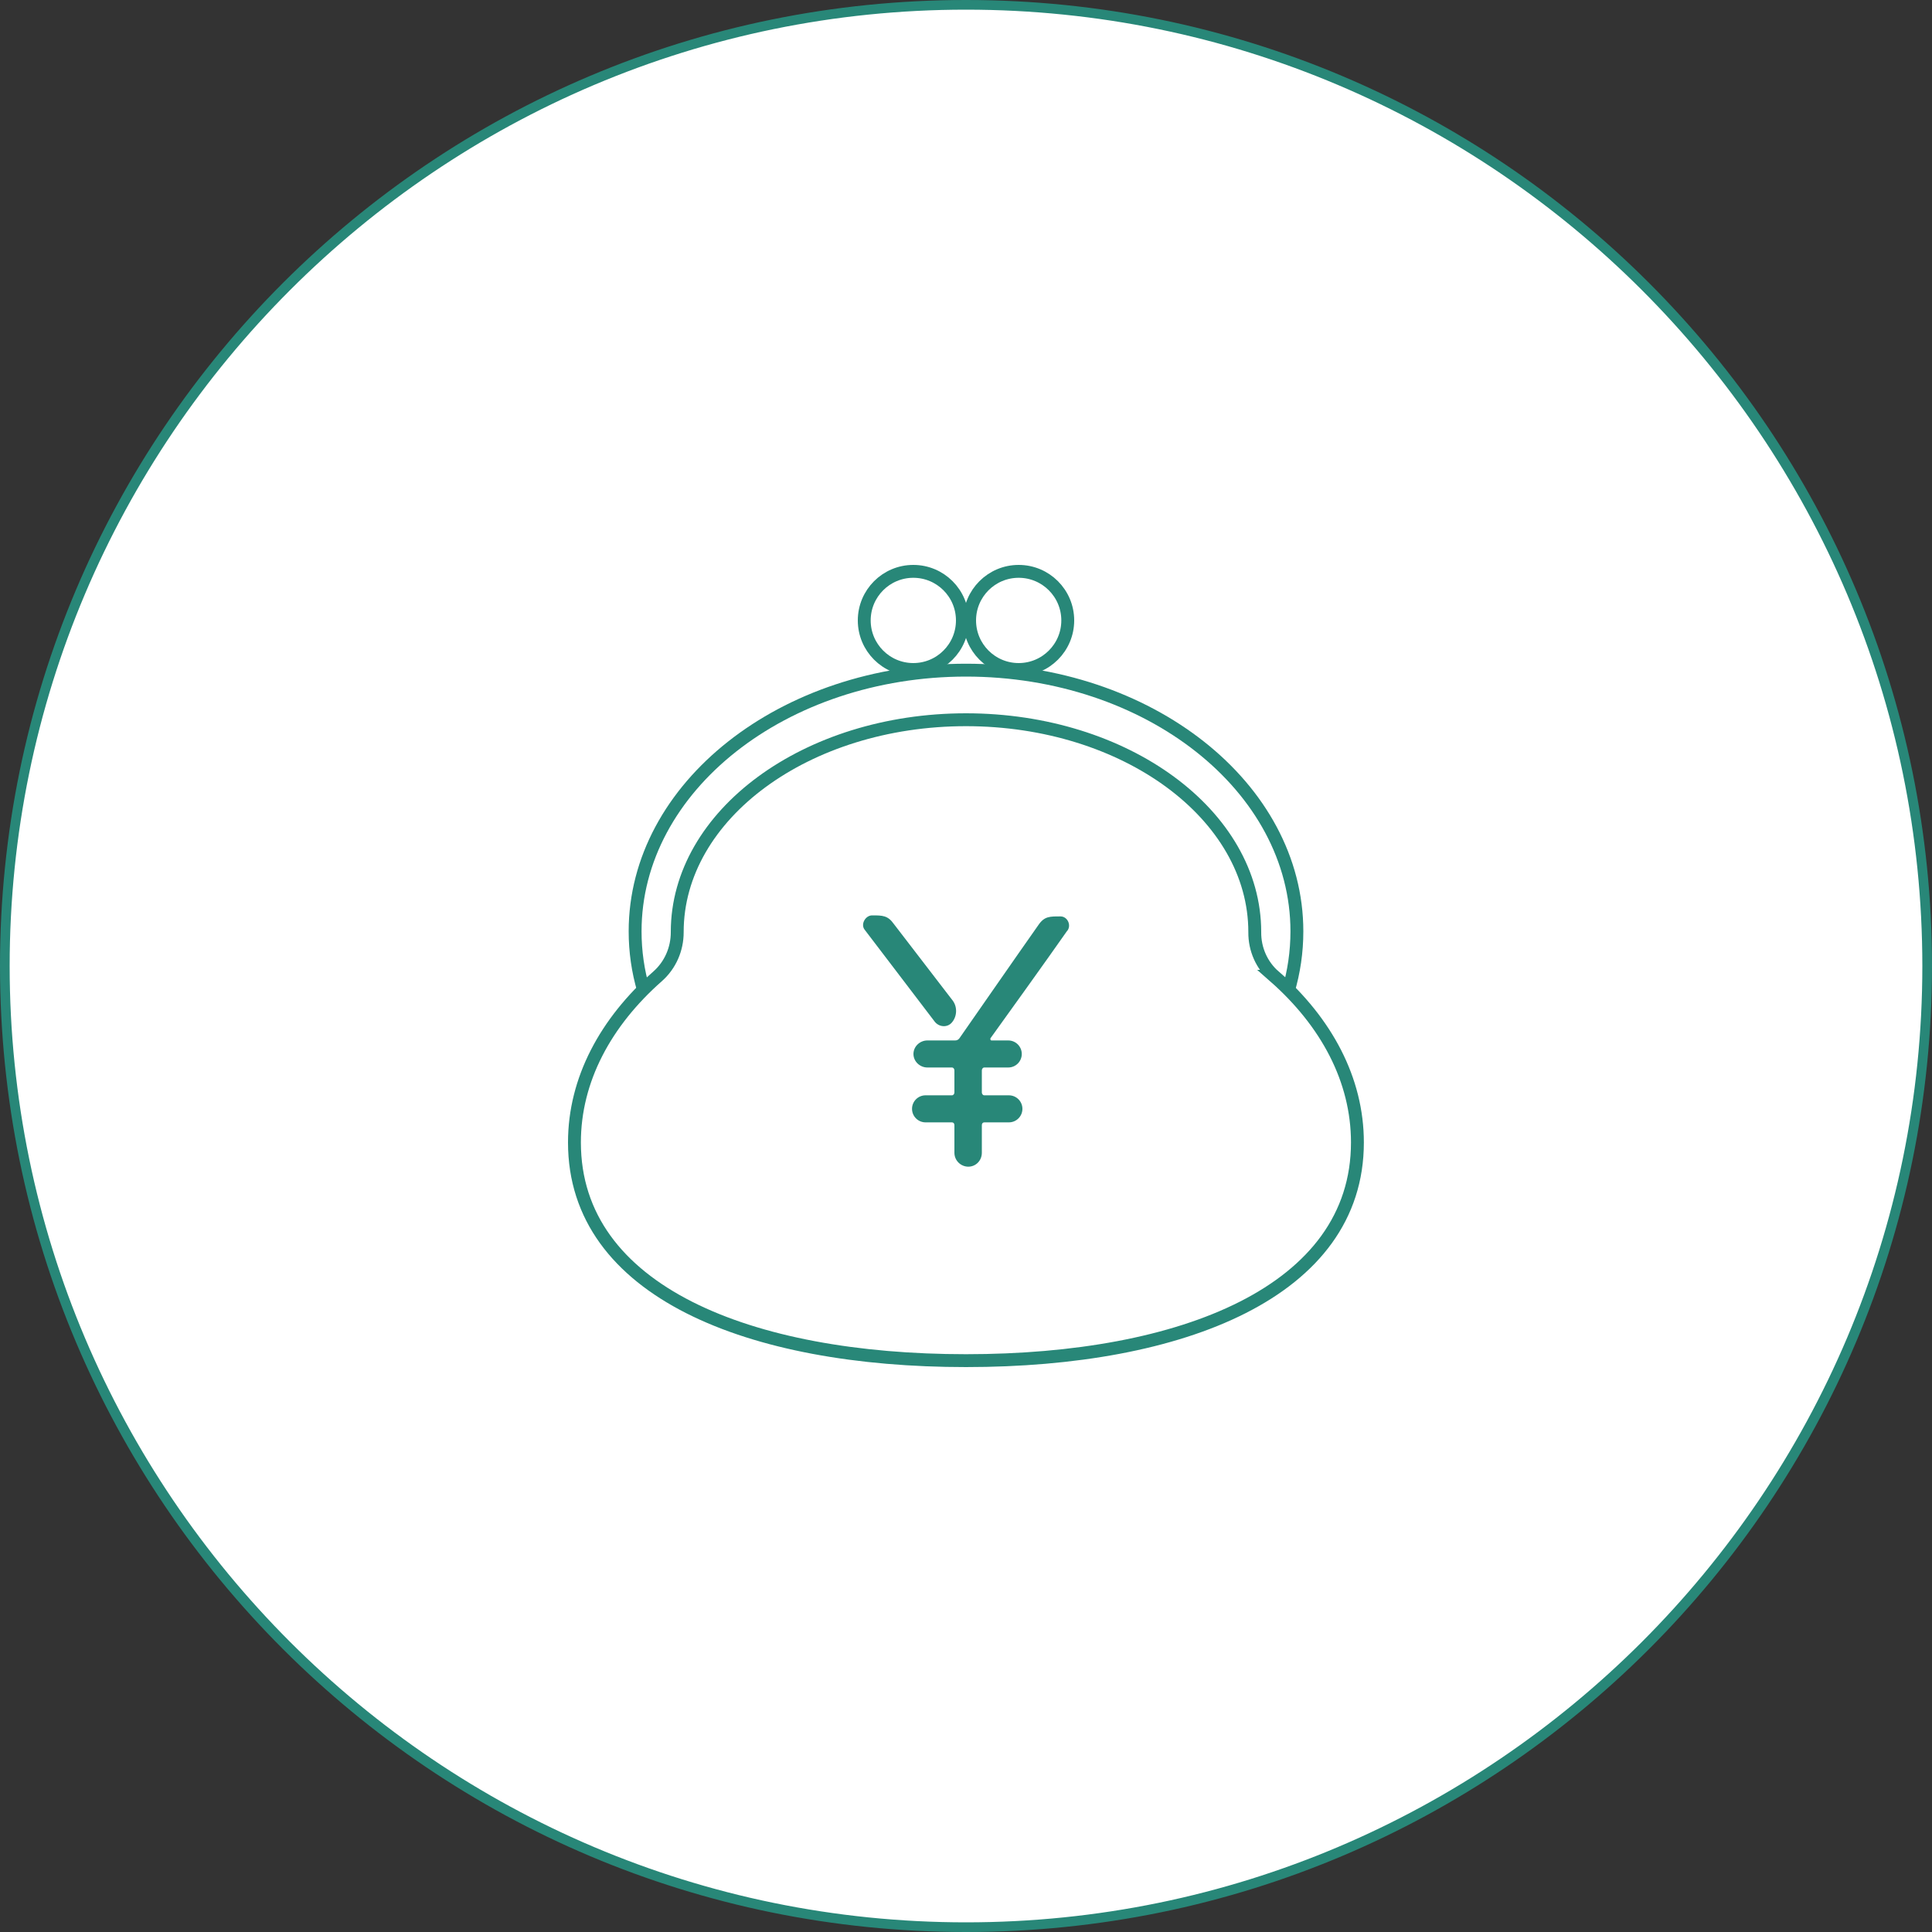
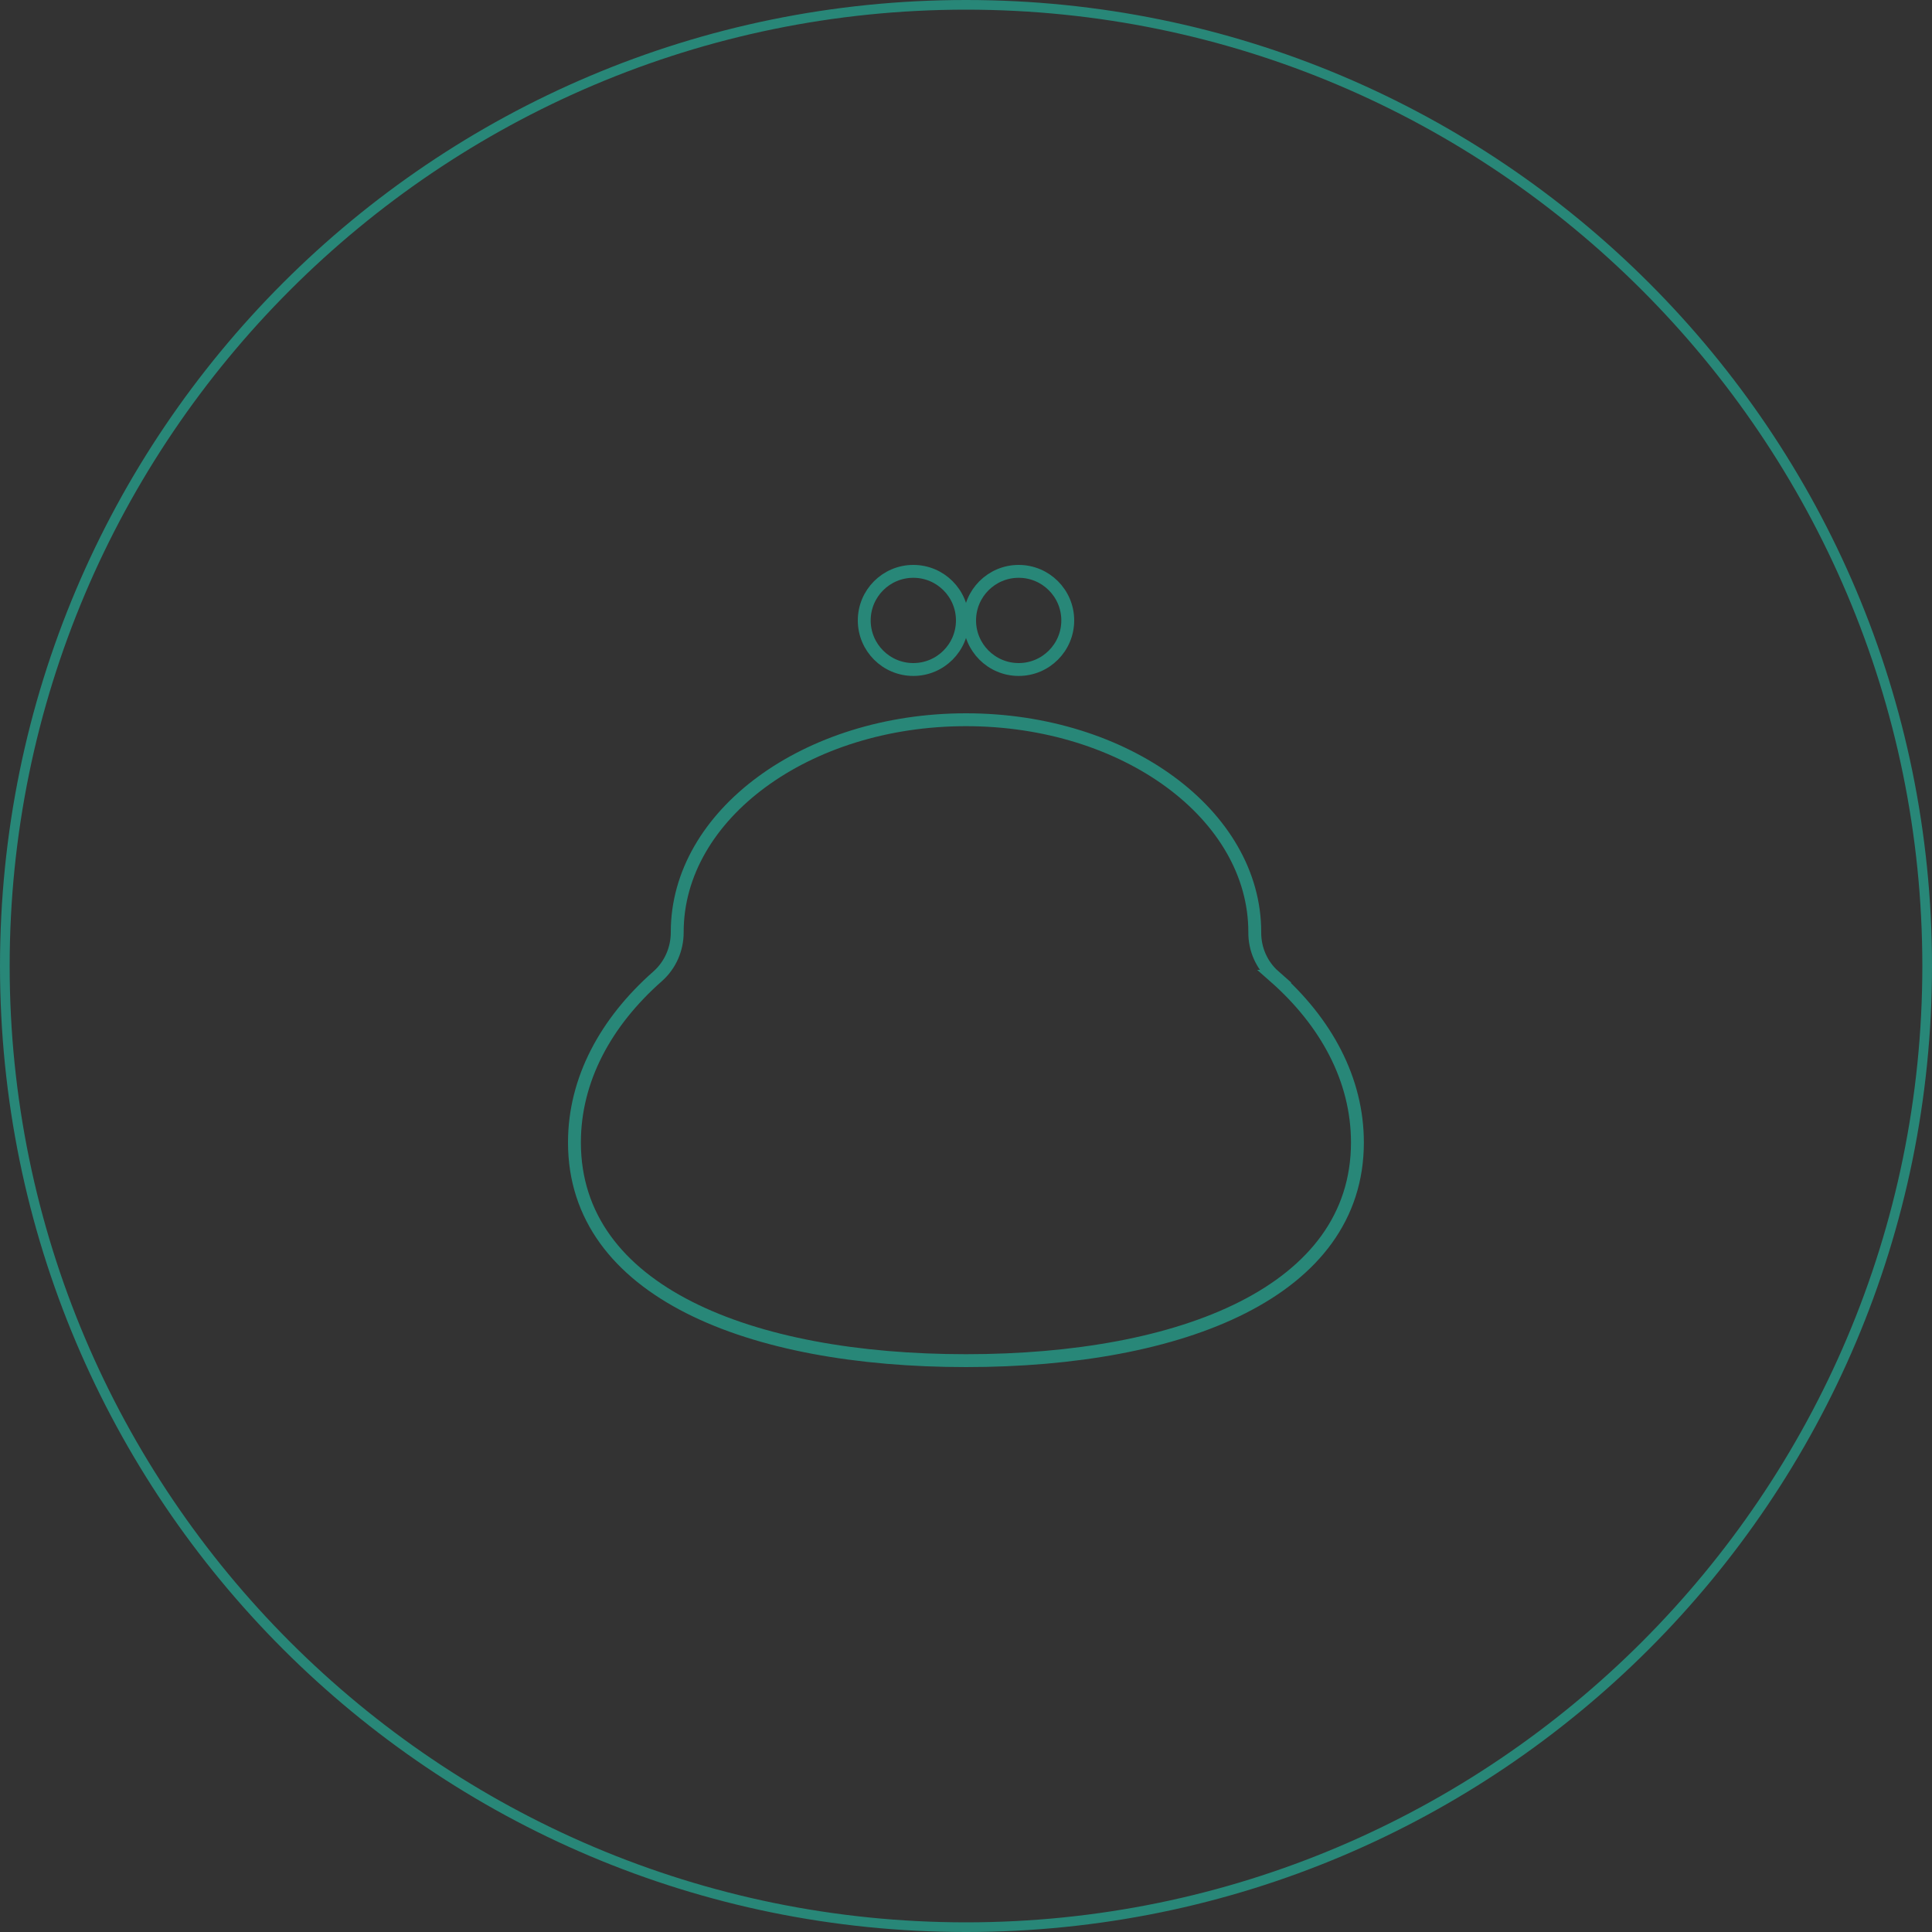
<svg xmlns="http://www.w3.org/2000/svg" id="_レイヤー_2" width="150" height="150" viewBox="0 0 150 150">
  <rect x="0" y="0" width="150" height="150" fill="#333333" stroke="none" />
  <defs>
    <style>.cls-1{fill:none;stroke:#288778;stroke-miterlimit:10;}.cls-2{fill:#288778;}.cls-2,.cls-3{stroke-width:0px;}.cls-3{fill:#fff;}</style>
  </defs>
  <g id="_レイヤー_4">
-     <path class="cls-3" d="M75,149.62C33.85,149.62.38,116.15.38,75S33.85.38,75,.38s74.62,33.48,74.62,74.62-33.48,74.62-74.62,74.62Z" />
    <path class="cls-2" d="M75,.75c40.94,0,74.25,33.31,74.25,74.25s-33.31,74.25-74.25,74.25S.75,115.94.75,75,34.06.75,75,.75M75,0C33.58,0,0,33.58,0,75s33.58,75,75,75,75-33.58,75-75S116.42,0,75,0h0Z" />
    <path class="cls-1" d="M98.94,75.8c-.99-.87-1.53-2.11-1.52-3.42,0,0,0-.01,0-.02,0-9.1-10.04-16.48-22.42-16.48s-22.42,7.38-22.42,16.48c0,0,0,.01,0,.02,0,1.31-.54,2.55-1.52,3.42-4.04,3.56-6.46,8.03-6.46,12.9,0,11.57,13.61,16.94,30.4,16.94s30.39-5.38,30.39-16.94c0-4.87-2.41-9.34-6.46-12.9Z" />
-     <path class="cls-1" d="M49.96,76.86c-.43-1.46-.65-2.99-.65-4.55,0-11.2,11.5-20.28,25.69-20.28s25.69,9.08,25.69,20.28c0,1.6-.23,3.15-.67,4.64" />
    <circle class="cls-1" cx="70.91" cy="48.17" r="3.81" />
    <circle class="cls-1" cx="79.09" cy="48.17" r="3.81" />
-     <path class="cls-2" d="M72.54,79.28l-5.41-7.1c-.33-.42.06-1.11.58-1.11.8,0,1.22,0,1.69.67l4.58,5.96c.36.5.33,1.22-.08,1.69-.36.42-1.03.36-1.36-.11ZM82.86,72.26c-1.55,2.22-5.08,7.13-5.96,8.35-.03.06,0,.17.08.17h1.3c.58,0,1.05.47,1.05,1.05s-.47,1.05-1.05,1.05h-1.86c-.11,0-.19.11-.19.22v1.72c0,.11.08.22.19.22h1.91c.58,0,1.05.47,1.05,1.05s-.47,1.05-1.05,1.05h-1.91c-.11,0-.19.08-.19.22v2.14c0,.61-.47,1.08-1.05,1.08s-1.08-.47-1.08-1.08v-2.14c0-.14-.08-.22-.19-.22h-2.05c-.58,0-1.05-.47-1.05-1.05s.47-1.05,1.05-1.05h2.05c.11,0,.19-.11.19-.22v-1.72c0-.11-.08-.22-.19-.22h-1.91c-.58,0-1.08-.47-1.08-1.05s.5-1.05,1.08-1.05h2.16c.14,0,.25-.06.33-.17.72-1.03,4.55-6.55,6.13-8.79.47-.69.89-.67,1.72-.67.53,0,.86.67.53,1.11Z" />
  </g>
</svg>